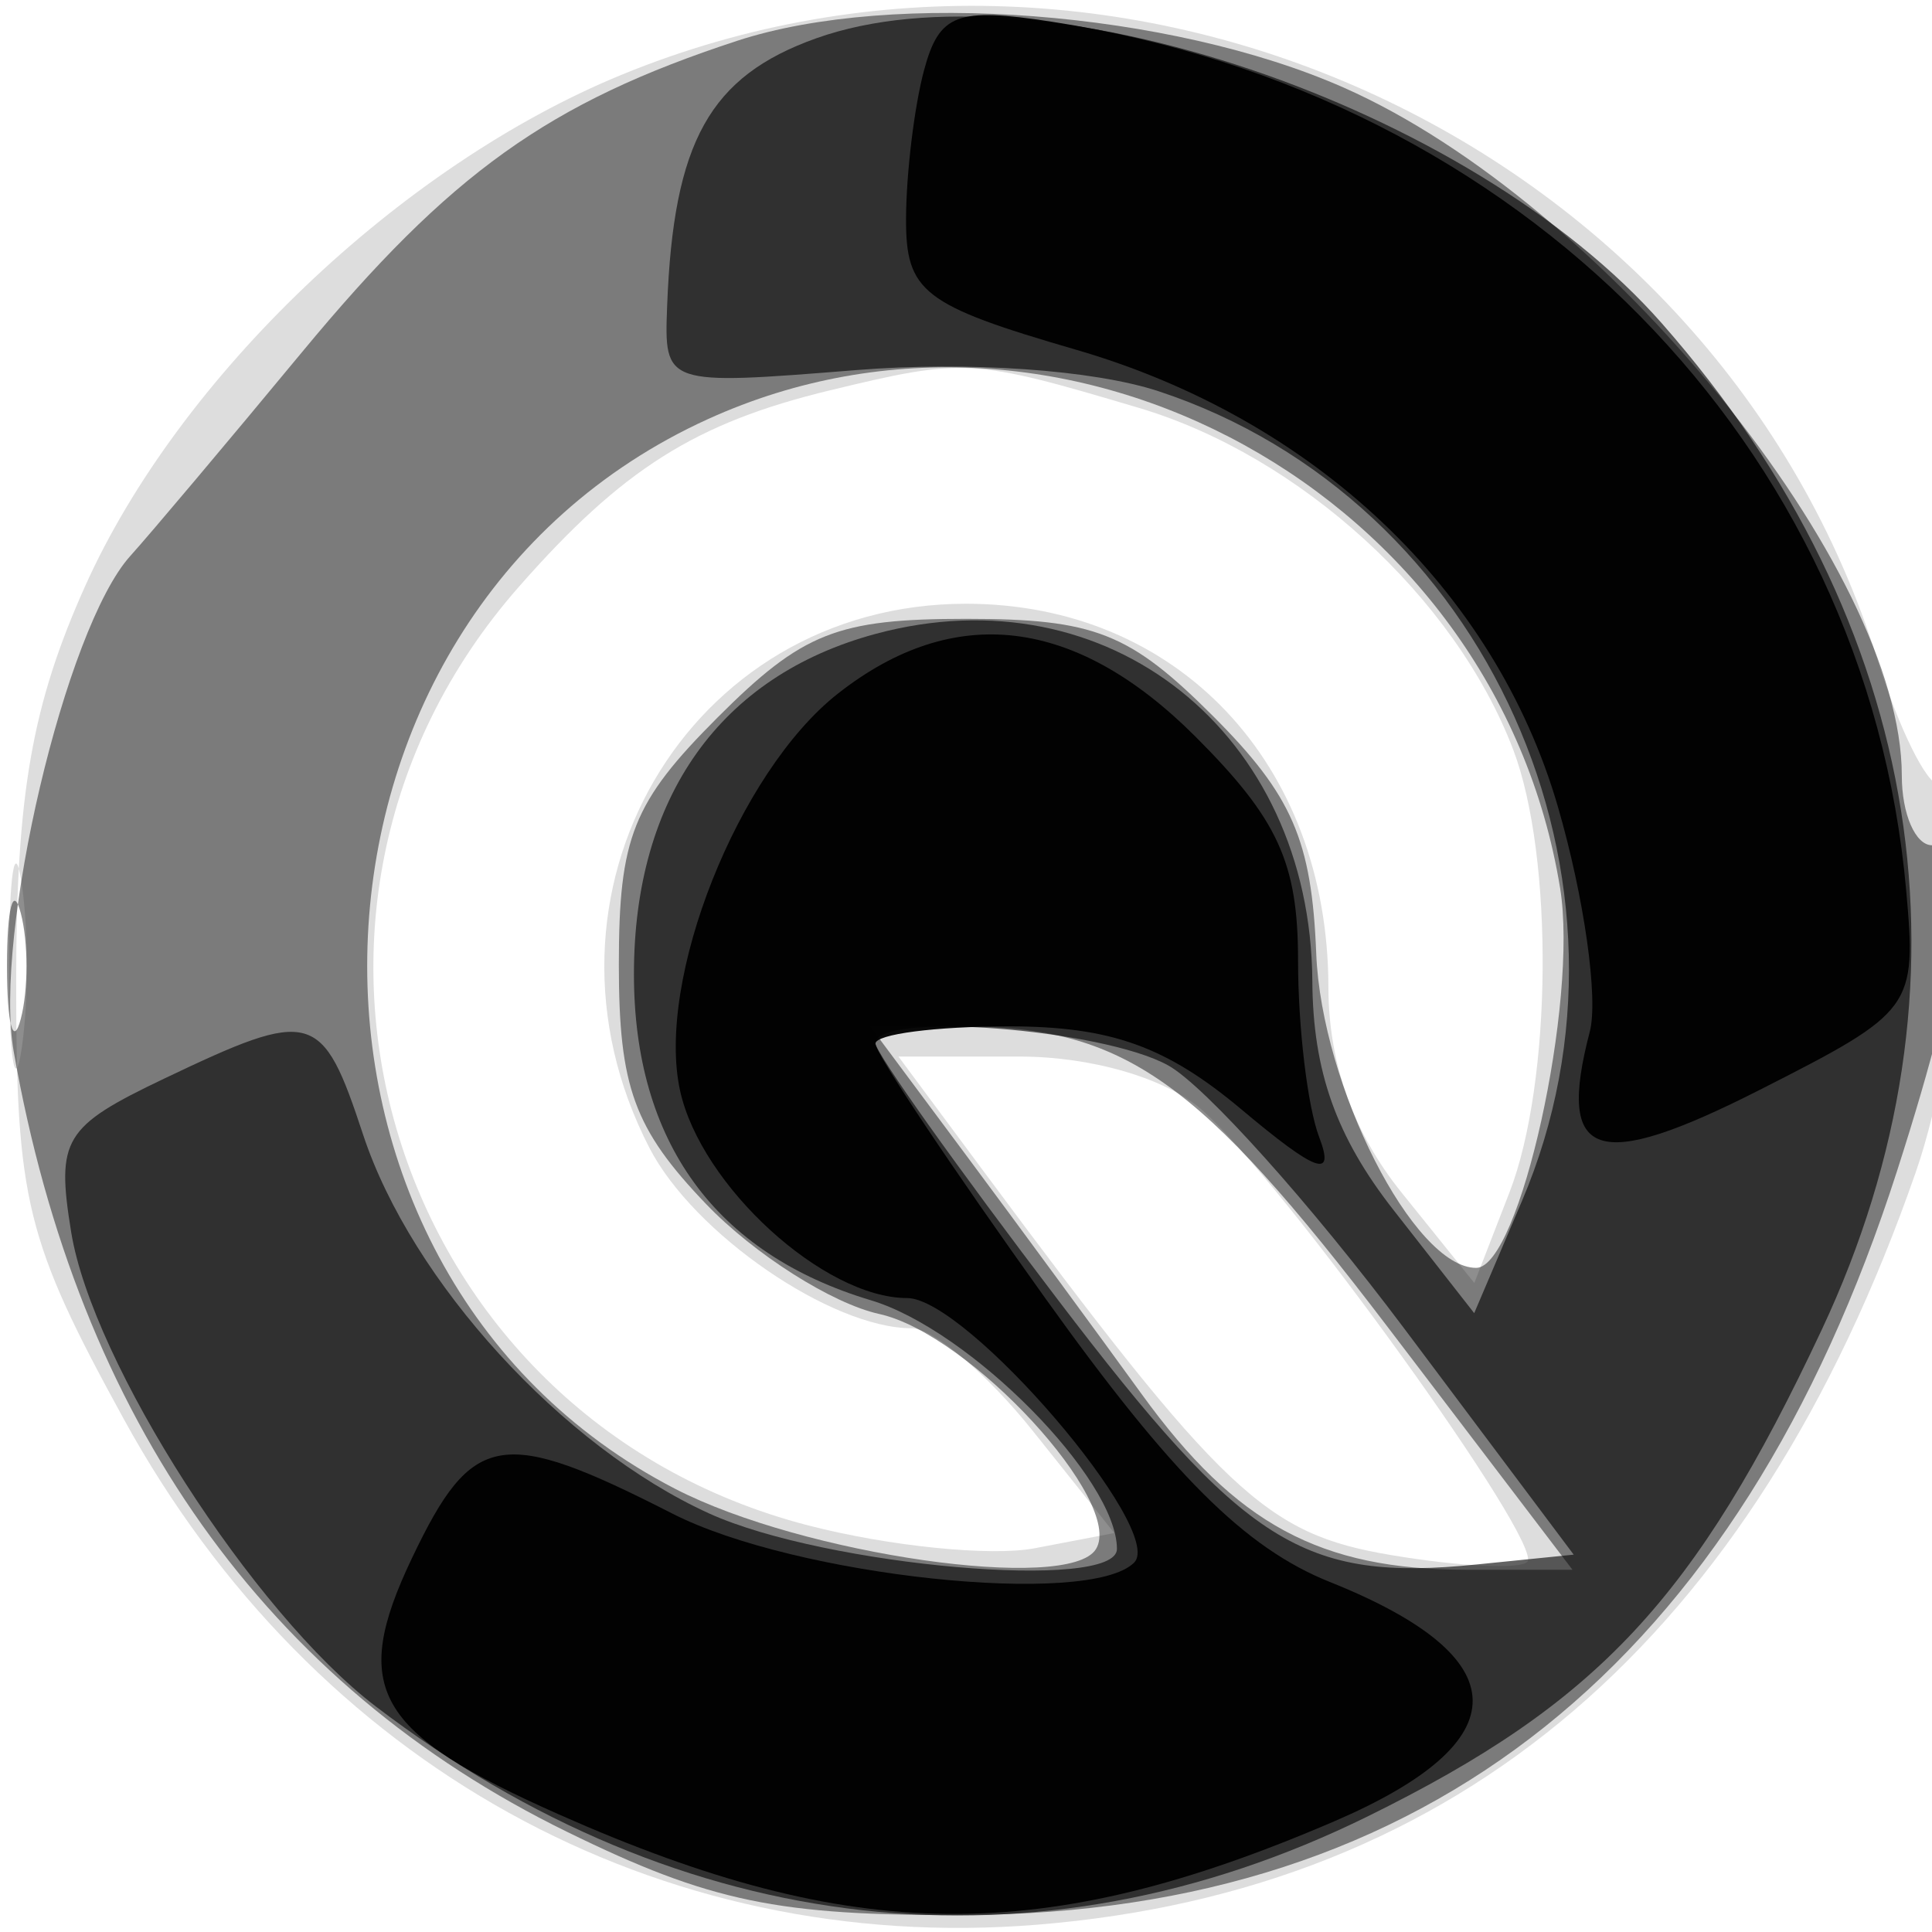
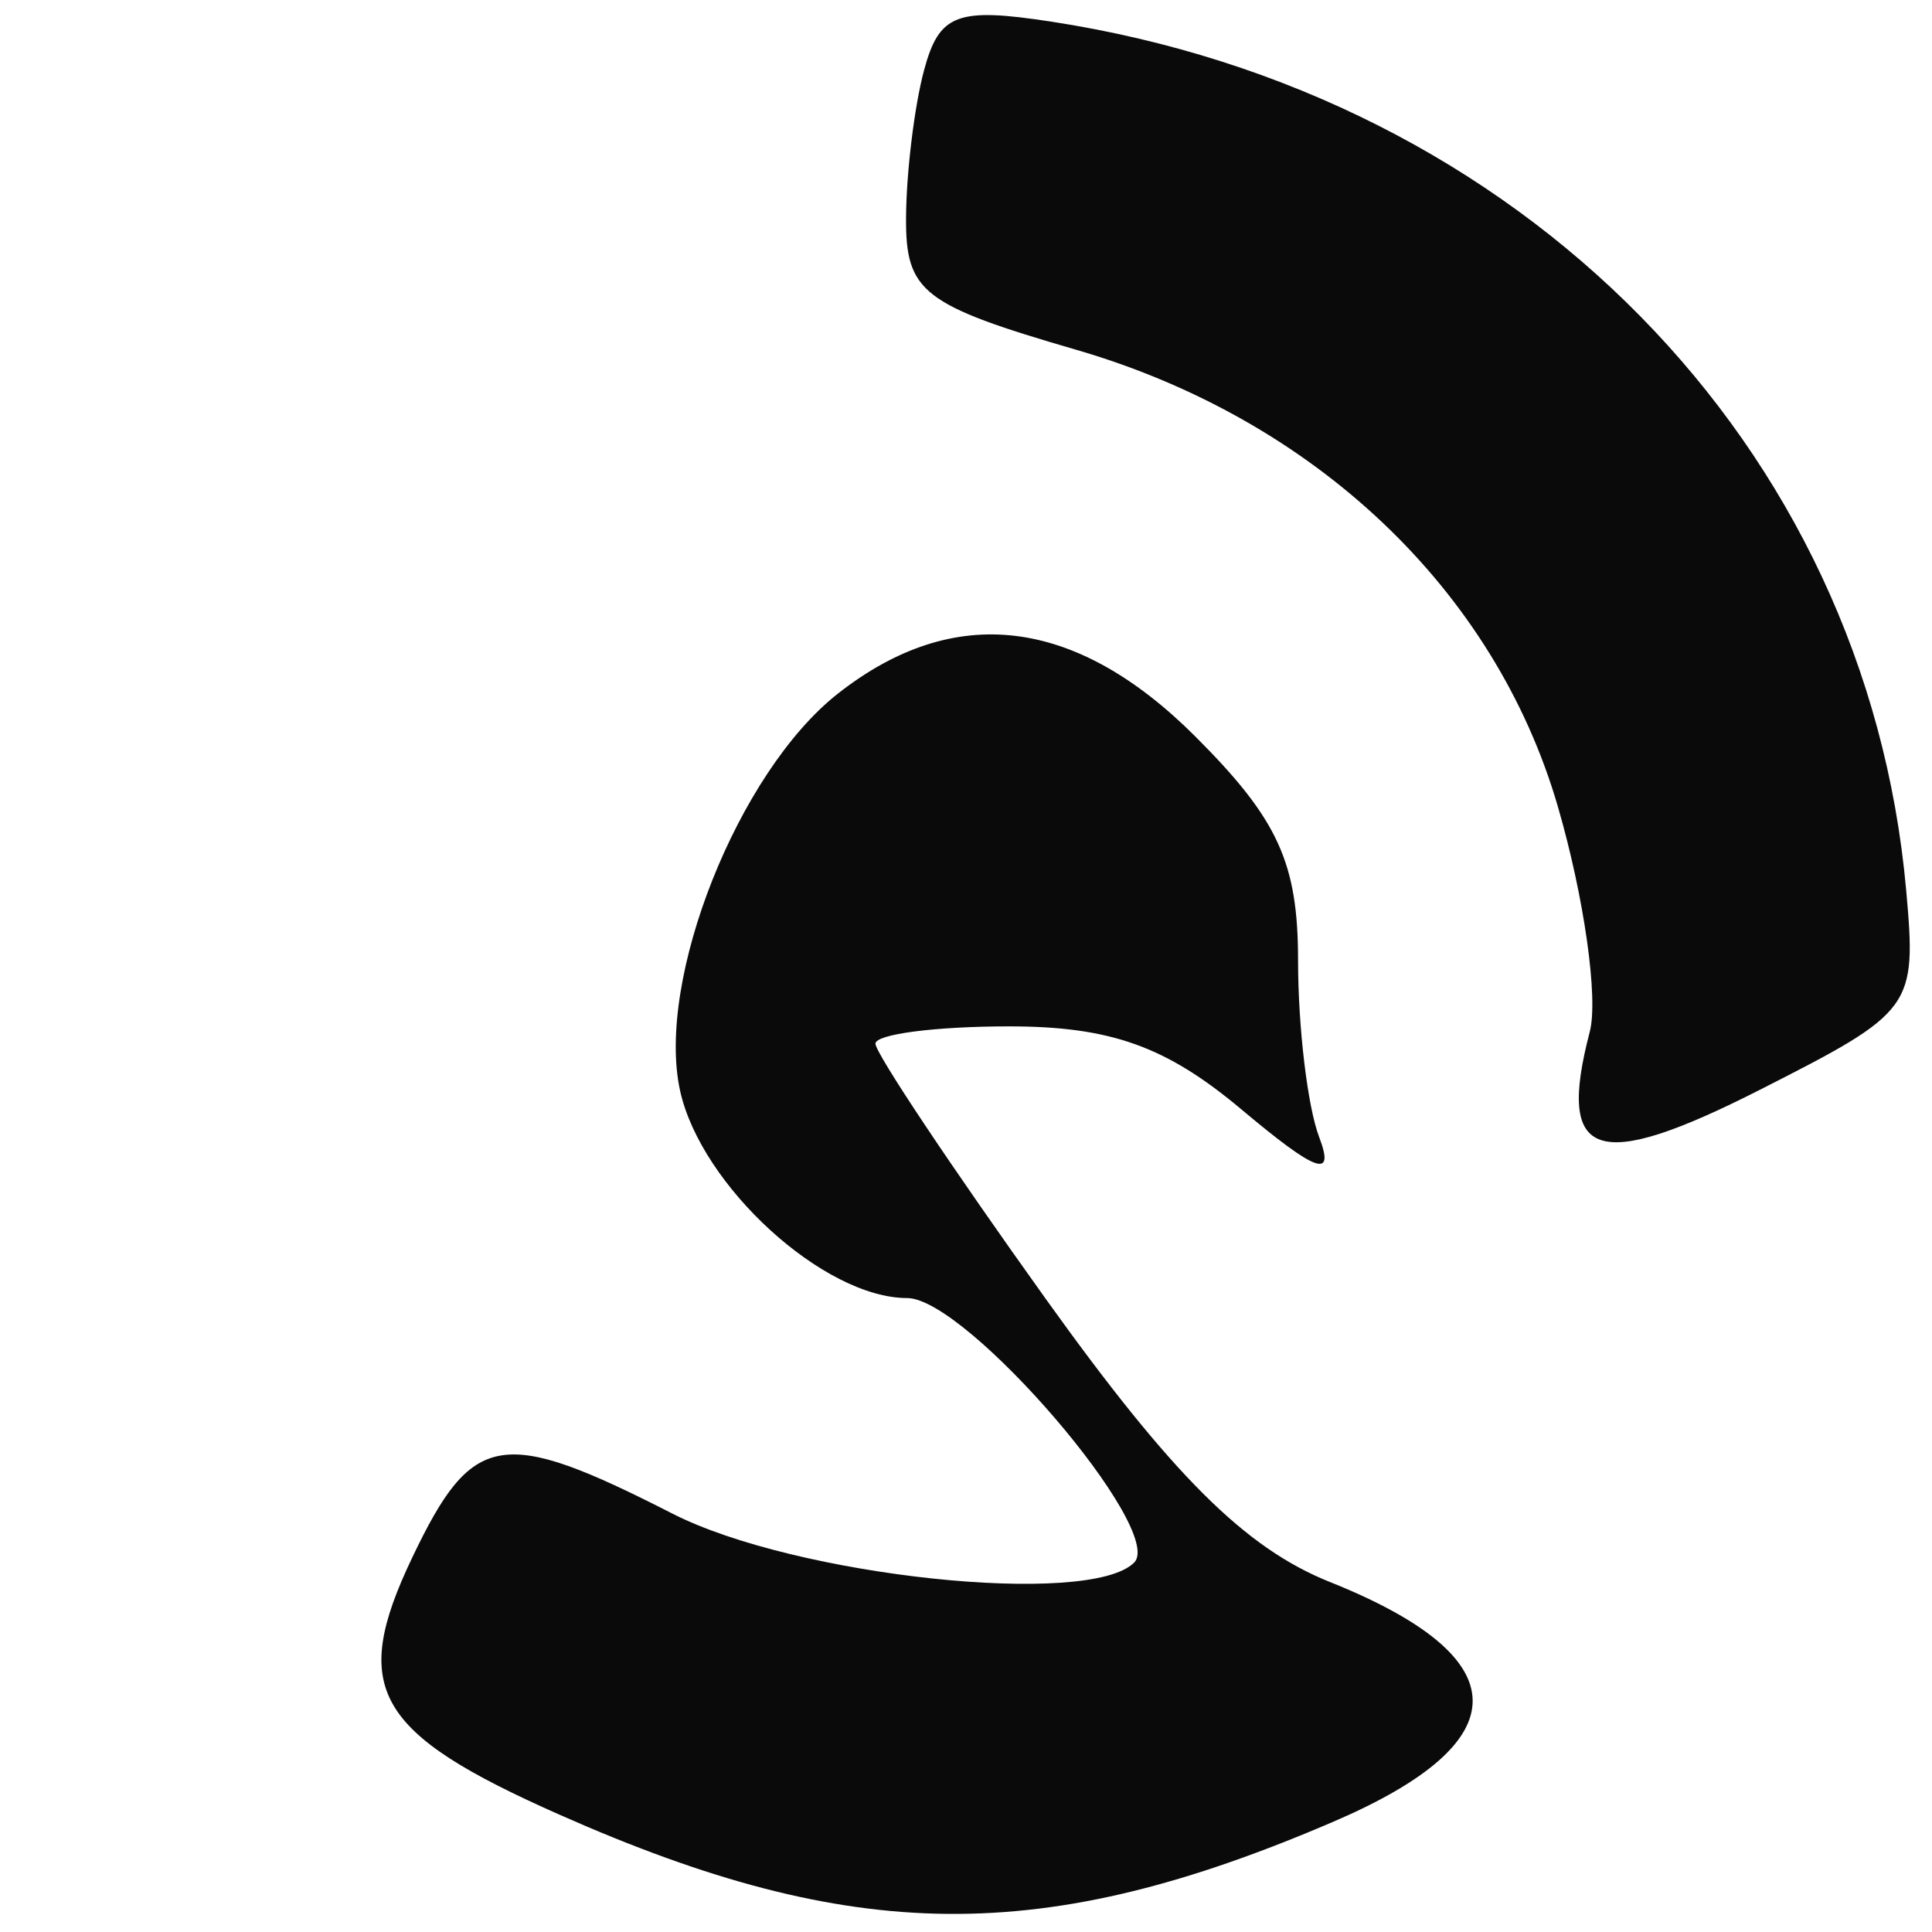
<svg xmlns="http://www.w3.org/2000/svg" width="64" height="64" version="1.1" fill="#000000">
-   <path fill-opacity=".133" d="M 20.576 2.483 C 13.272 5.486, 5.934 12.481, 2.824 19.408 C 1.058 23.342, 0.537 26.320, 0.536 32.500 C 0.534 39.788, 0.851 41.079, 4.096 47 C 10.373 58.456, 21.791 64.778, 34.361 63.758 C 48.339 62.623, 58.082 54.280, 63.458 38.843 C 65.040 34.302, 65.547 26, 64.243 26 C 63.827 26, 62.905 24.137, 62.195 21.859 C 56.858 4.761, 37.246 -4.370, 20.576 2.483 M 27.500 12.929 C 23.036 14.006, 20.615 15.536, 17.179 19.449 C 7.726 30.215, 12.878 46.927, 26.760 50.528 C 29.441 51.223, 32.823 51.565, 34.274 51.288 L 36.913 50.784 34.206 47.392 C 32.718 45.526, 30.915 44, 30.200 44 C 27.538 44, 22.985 40.871, 21.517 38.033 C 17.171 29.628, 22.768 20, 32 20 C 39.002 20, 43.995 25.282, 44.005 32.700 C 44.008 35.217, 44.825 37.513, 46.425 39.500 L 48.839 42.500 50.003 39.500 C 51.416 35.856, 51.478 28.389, 50.126 24.831 C 48.211 19.796, 43.063 15.096, 37.724 13.511 C 32.204 11.871, 31.943 11.856, 27.500 12.929 M 0.300 32 C 0.300 35.025, 0.487 36.263, 0.716 34.750 C 0.945 33.237, 0.945 30.762, 0.716 29.250 C 0.487 27.738, 0.300 28.975, 0.300 32 M 32.546 38.750 C 40.523 49.495, 41.916 50.810, 46.061 51.510 C 48.302 51.889, 50.340 51.993, 50.591 51.742 C 51.174 51.159, 42.467 39.068, 39.795 36.750 C 38.597 35.710, 36.153 35, 33.771 35 L 29.763 35 32.546 38.750" stroke="none" fill="#000000" fill-rule="evenodd" />
-   <path fill-opacity=".444" d="M 24.416 1.353 C 18.174 3.398, 14.915 5.730, 10 11.670 C 7.525 14.661, 4.968 17.696, 4.319 18.414 C 2.169 20.790, -0.226 30.967, 0.454 34.834 C 2.599 47.039, 8.819 55.807, 18.792 60.686 C 23.519 63, 25.765 63.468, 31.994 63.437 C 47.253 63.364, 57.598 55.098, 62.842 38.791 C 65.188 31.497, 65.563 28, 64 28 C 63.450 28, 63 26.963, 63 25.696 C 63 18.853, 53.172 6.733, 44.519 2.905 C 38.776 0.365, 29.593 -0.344, 24.416 1.353 M 23.459 13.880 C 8.927 20.481, 8.262 42.032, 22.365 49.319 C 26.597 51.505, 35.407 52.768, 36.304 51.317 C 37.265 49.762, 32.129 44.187, 29.128 43.528 C 27.562 43.184, 24.980 41.545, 23.391 39.886 C 21.004 37.395, 20.500 36.011, 20.500 31.954 C 20.500 27.736, 20.964 26.575, 23.769 23.769 C 26.583 20.955, 27.730 20.500, 32 20.500 C 36.257 20.500, 37.420 20.958, 40.190 23.728 C 42.804 26.343, 43.453 27.837, 43.602 31.588 C 43.777 35.985, 46.837 42, 48.900 42 C 50.339 42, 52.290 33.176, 51.681 29.422 C 49.562 16.365, 35.291 8.505, 23.459 13.880 M 0.232 32 C 0.232 33.925, 0.438 34.712, 0.689 33.750 C 0.941 32.788, 0.941 31.212, 0.689 30.250 C 0.438 29.288, 0.232 30.075, 0.232 32 M 31.991 38.250 C 33.731 40.587, 36.357 44.162, 37.827 46.192 C 40.941 50.494, 43.732 52, 48.592 52 L 52.090 52 45.955 43.941 C 39.717 35.746, 37.239 34, 31.848 34 L 28.827 34 31.991 38.250" stroke="none" fill="#000000" fill-rule="evenodd" />
-   <path fill-opacity=".61" d="M 27.041 1.268 C 23.512 2.525, 22.306 4.690, 22.100 10.135 C 22 12.766, 22.008 12.769, 28.355 12.260 C 32.080 11.961, 36.230 12.251, 38.381 12.961 C 49.252 16.549, 54.926 29.190, 50.418 39.782 L 48.835 43.500 46.168 40.092 C 44.265 37.662, 43.492 35.486, 43.473 32.507 C 43.419 24.272, 36.703 18.926, 29.014 20.996 C 23.859 22.384, 21 26.406, 21 32.270 C 21 37.821, 23.695 41.529, 28.851 43.074 C 32.128 44.055, 37 48.981, 37 51.312 C 37 52.728, 27.349 51.888, 23.491 50.135 C 18.638 47.930, 13.634 42.453, 12.028 37.586 C 10.671 33.474, 10.357 33.385, 5.440 35.730 C 2.110 37.318, 1.857 37.734, 2.358 40.816 C 3.058 45.135, 8.383 53.428, 12.445 56.526 C 22.598 64.270, 34.332 65.573, 45.299 60.174 C 52.946 56.409, 56.164 52.962, 60.347 44.051 C 65.684 32.684, 63.775 20.647, 55.063 10.725 C 48.704 3.482, 34.387 -1.350, 27.041 1.268 M 29 34.559 C 29 34.867, 31.717 38.687, 35.038 43.049 C 41.231 51.186, 43.163 52.406, 48.927 51.824 L 52.131 51.500 46.517 44.009 C 43.429 39.889, 39.912 35.968, 38.701 35.295 C 36.501 34.072, 29 33.503, 29 34.559" stroke="none" fill="#000000" fill-rule="evenodd" />
  <path fill-opacity=".958" d="M 30.610 2.328 C 30.289 3.523, 30.021 5.725, 30.014 7.222 C 30.001 9.673, 30.563 10.108, 35.645 11.585 C 43.556 13.885, 49.520 19.540, 51.607 26.722 C 52.478 29.716, 52.953 33.072, 52.663 34.179 C 51.555 38.417, 52.863 38.861, 58.306 36.097 C 63.395 33.513, 63.493 33.379, 63.144 29.483 C 61.822 14.732, 50.392 3.114, 34.846 0.720 C 31.698 0.235, 31.112 0.457, 30.610 2.328 M 27.751 22.981 C 24.452 25.577, 21.721 32.452, 22.528 36.129 C 23.221 39.283, 27.291 43, 30.051 43 C 32.026 43, 38.633 50.700, 37.570 51.763 C 36.081 53.252, 26.353 52.221, 22.278 50.142 C 16.607 47.249, 15.651 47.411, 13.651 51.606 C 11.583 55.943, 12.417 57.402, 18.516 60.106 C 28.271 64.431, 34.542 64.488, 44.191 60.337 C 50.362 57.683, 50.313 54.909, 44.051 52.404 C 41.245 51.281, 38.824 48.868, 34.636 43.019 C 31.536 38.689, 29 34.889, 29 34.573 C 29 34.258, 30.990 34, 33.423 34 C 36.788 34, 38.631 34.658, 41.123 36.750 C 43.619 38.845, 44.232 39.064, 43.699 37.668 C 43.315 36.661, 43 34.028, 43 31.818 C 43 28.582, 42.338 27.138, 39.600 24.400 C 35.630 20.430, 31.607 19.948, 27.751 22.981" stroke="none" fill="#000000" fill-rule="evenodd" />
</svg>